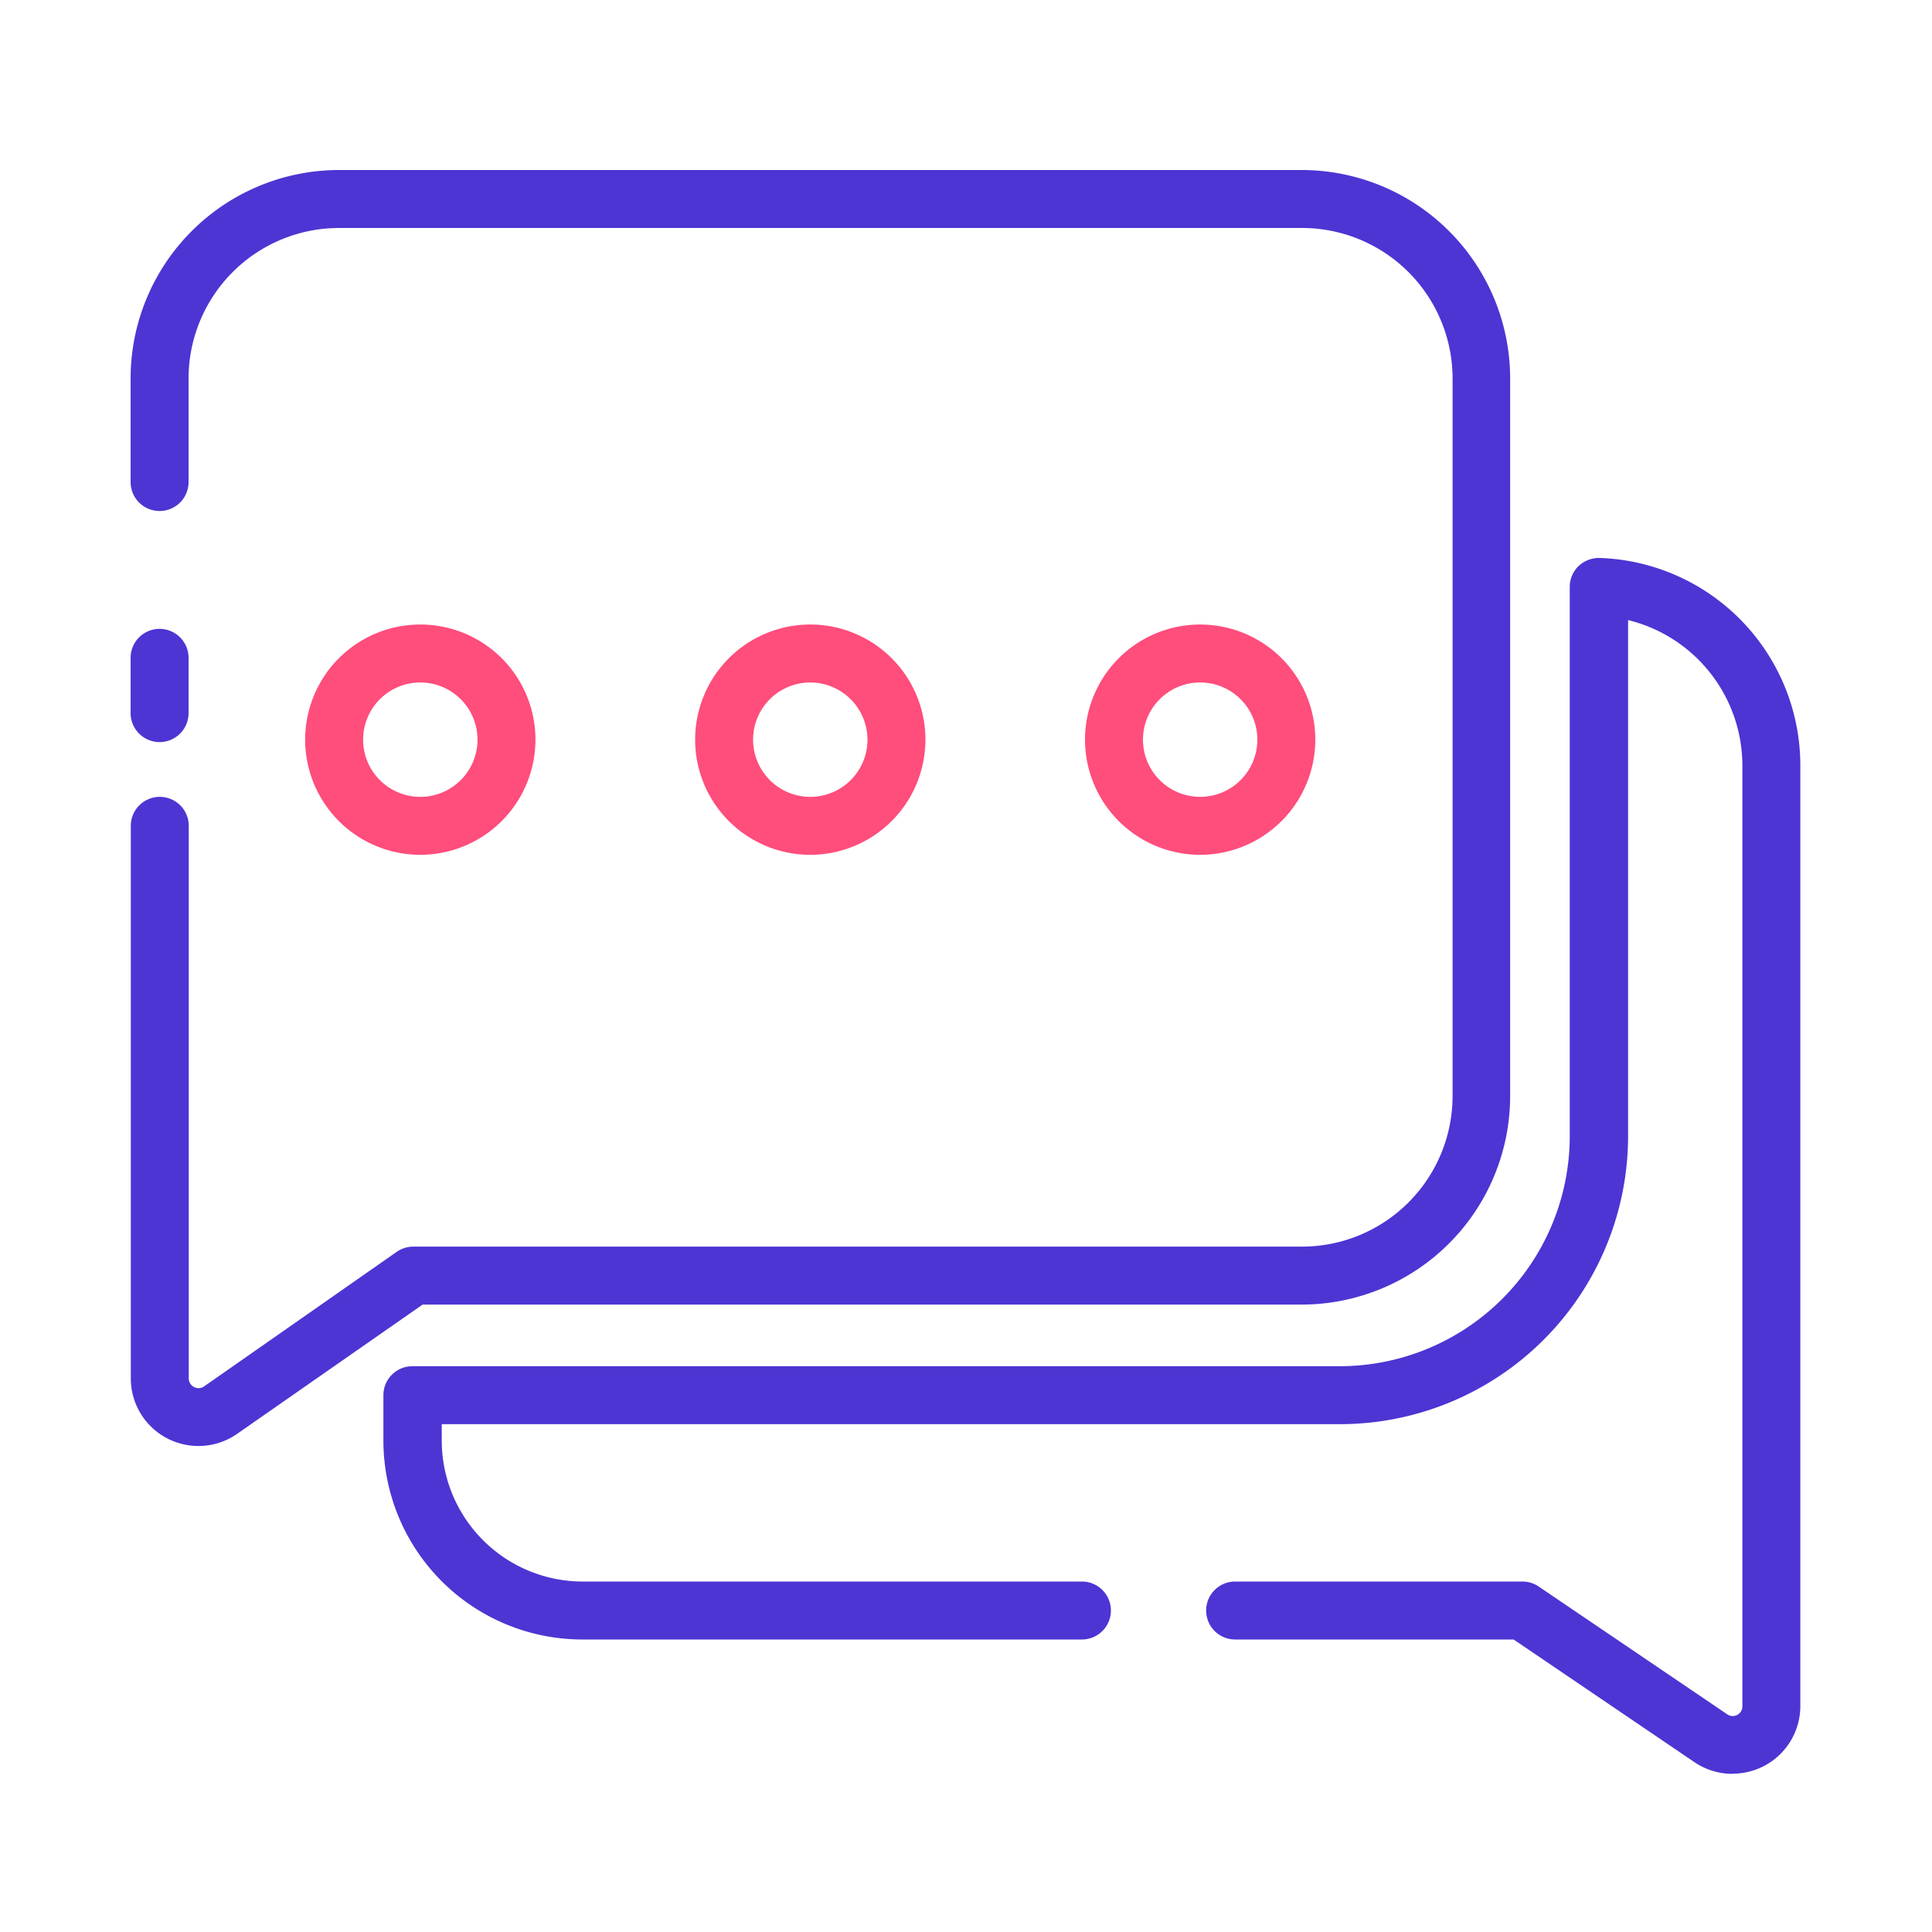
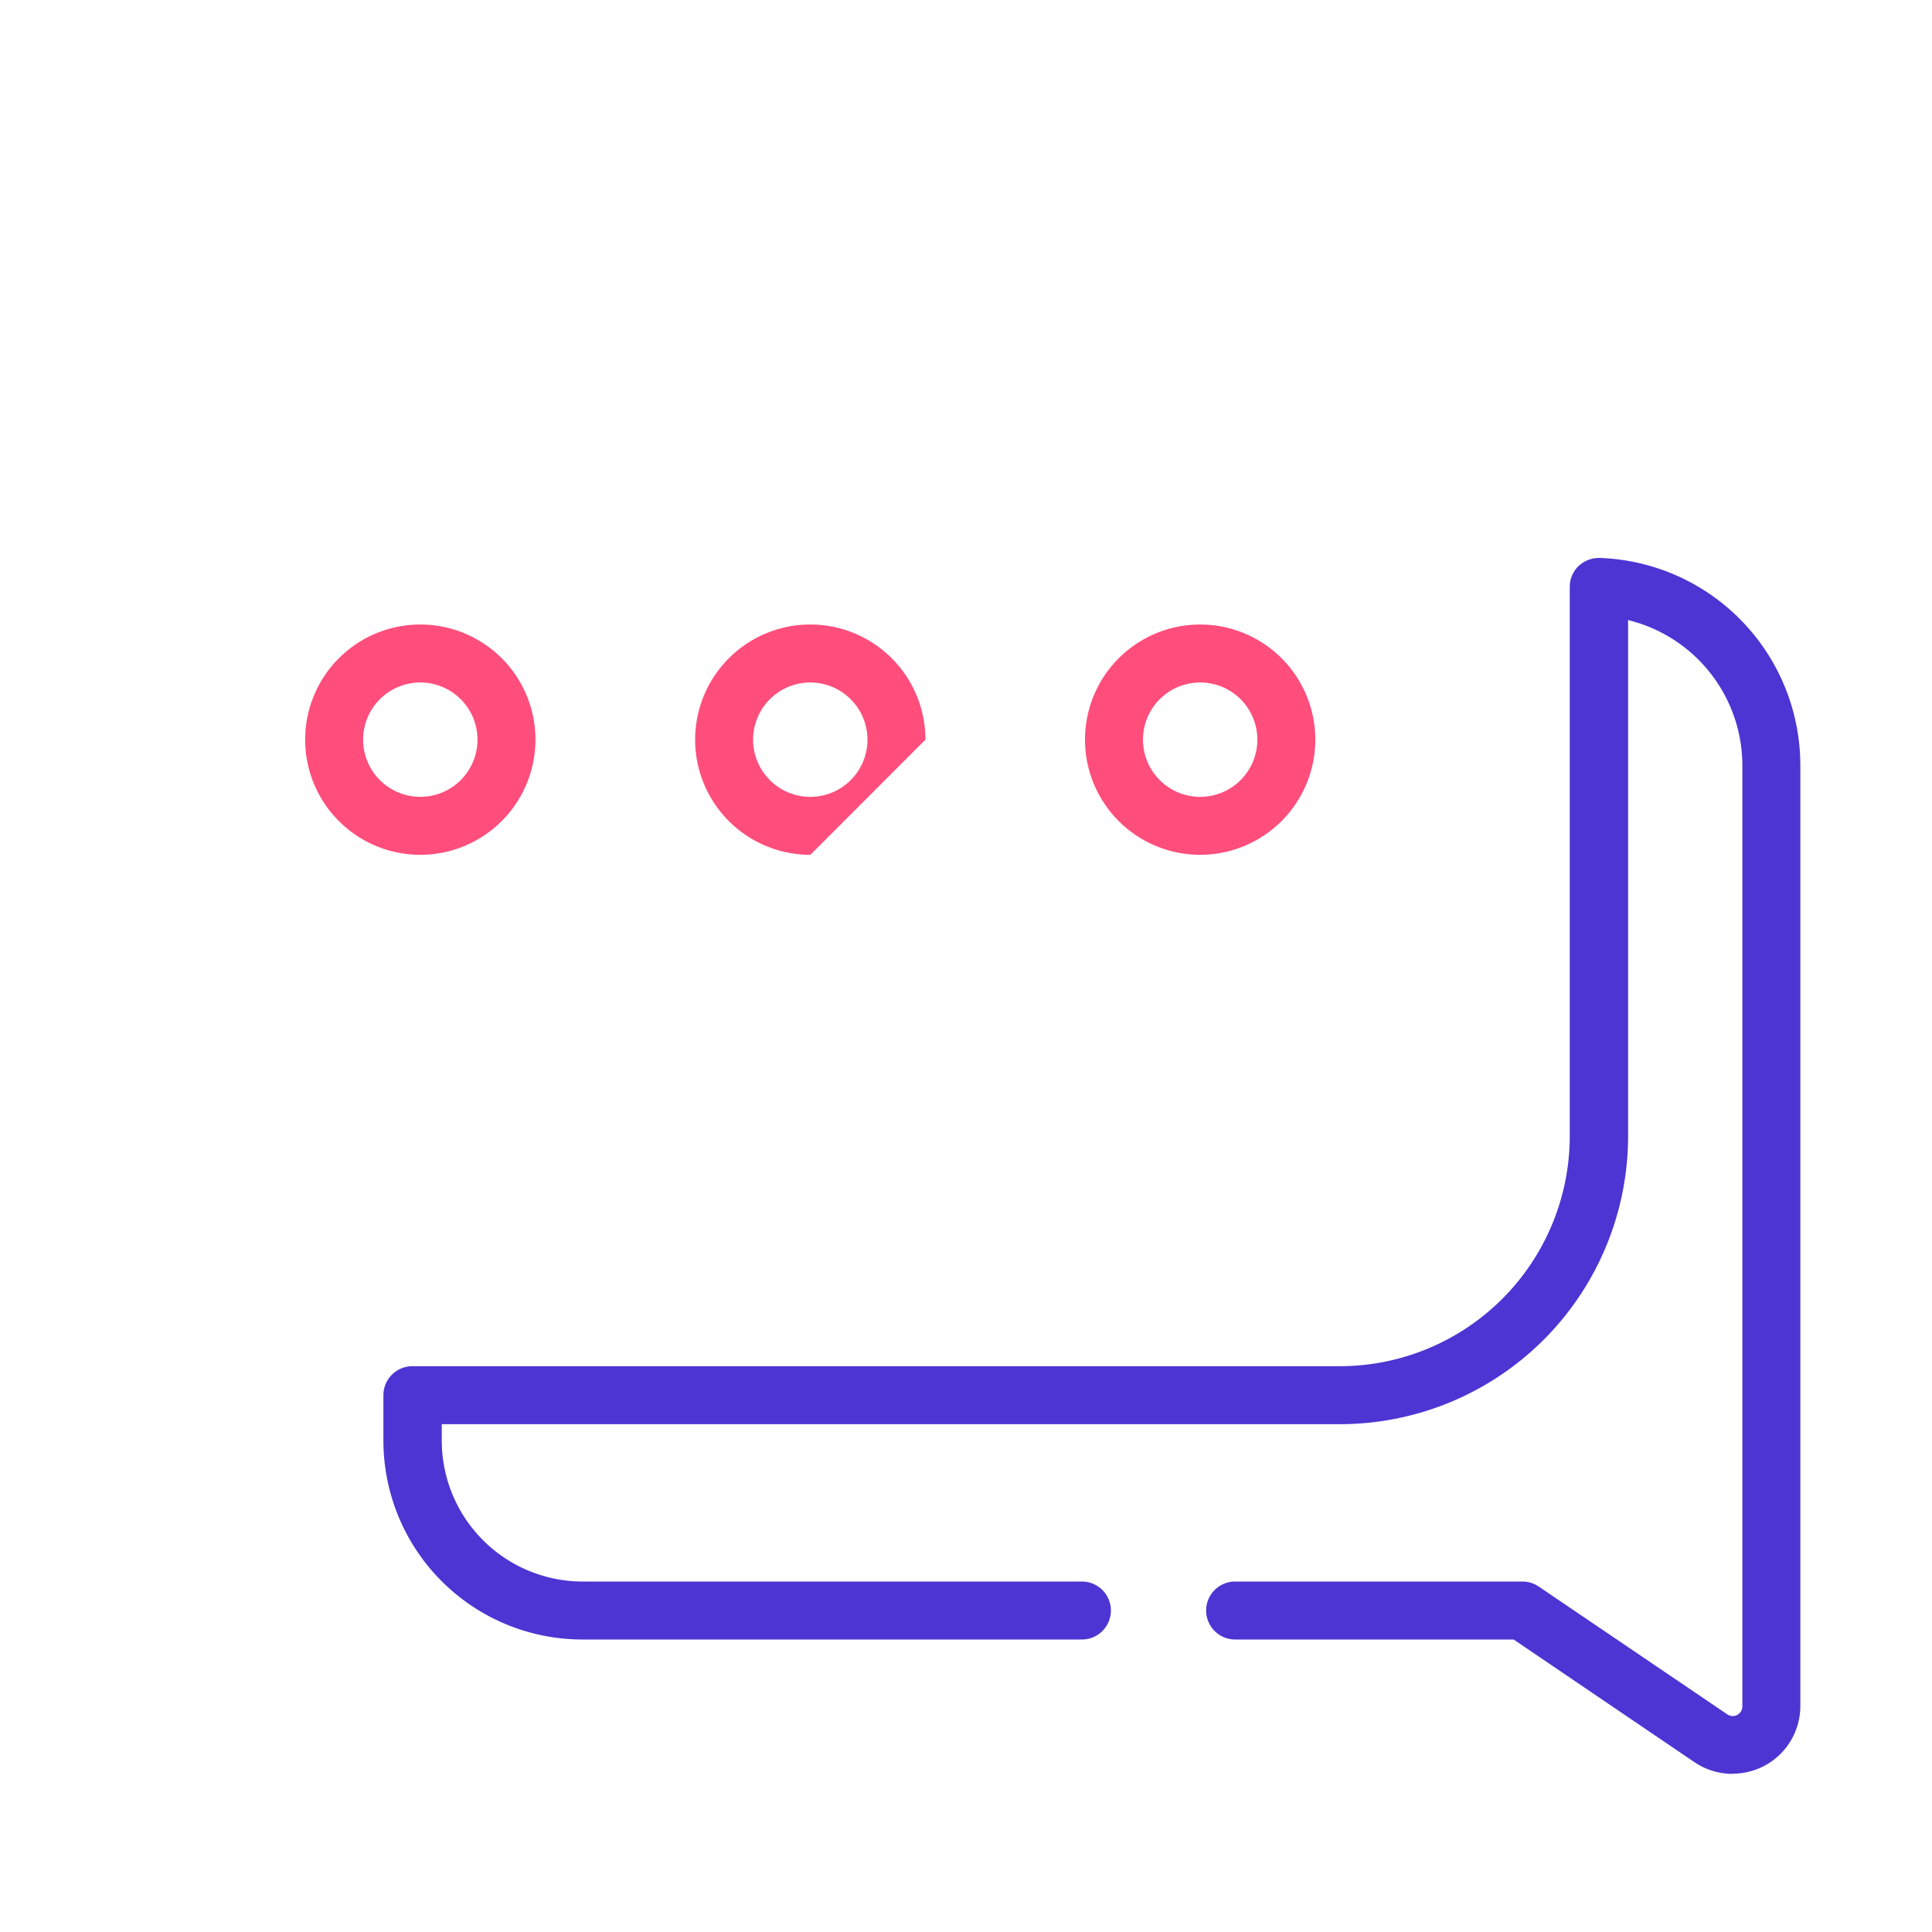
<svg xmlns="http://www.w3.org/2000/svg" t="1734846233898" class="icon" viewBox="0 0 1024 1024" version="1.1" p-id="1311" width="64" height="64">
-   <path d="M84.582 393.318a15.36 15.36 0 0 1-15.36-15.36V348.672a15.36 15.36 0 0 1 30.72 0v29.286a15.36 15.36 0 0 1-15.36 15.36z" fill="#4C35D3" p-id="1312" />
-   <path d="M105.165 766.413a35.84 35.84 0 0 1-35.84-35.84v-292.864a15.36 15.36 0 0 1 30.72 0v292.762a5.12 5.12 0 0 0 2.765 4.659 5.12 5.12 0 0 0 5.427-0.358l102.042-71.27a15.36 15.36 0 0 1 8.806-2.765h471.04a79.872 79.872 0 0 0 79.77-79.77v-380.416a79.821 79.821 0 0 0-79.974-79.718H179.661a79.821 79.821 0 0 0-79.718 79.718V255.488a15.36 15.36 0 0 1-30.72 0V200.55A110.541 110.541 0 0 1 179.661 90.112h510.259a110.541 110.541 0 0 1 110.49 110.438v380.416a110.592 110.592 0 0 1-110.49 110.49h-465.92l-98.304 68.506a35.84 35.84 0 0 1-20.531 6.451z" fill="#4C35D3" p-id="1313" />
  <path d="M918.272 940.186a36.096 36.096 0 0 1-20.173-6.195l-95.846-65.024h-147.61a15.36 15.36 0 1 1 0-30.72h152.32a15.36 15.36 0 0 1 8.602 2.662l99.789 67.635a5.12 5.12 0 0 0 8.141-4.301V406.016a79.462 79.462 0 0 0-60.57-77.363v273.613a152.781 152.781 0 0 1-152.627 152.576h-476.16v8.755a74.752 74.752 0 0 0 74.65 74.65H573.44a15.36 15.36 0 1 1 0 30.72H308.582a105.472 105.472 0 0 1-105.37-105.37v-24.115a15.36 15.36 0 0 1 15.36-15.36h491.52a122.01 122.01 0 0 0 121.907-121.856V311.091a15.36 15.36 0 0 1 4.71-11.11 15.872 15.872 0 0 1 11.213-4.25 110.08 110.08 0 0 1 106.291 110.285v498.227a35.84 35.84 0 0 1-35.84 35.84z" fill="#4C35D3" p-id="1314" />
-   <path d="M222.771 453.069a61.03 61.03 0 1 1 61.03-61.03 61.082 61.082 0 0 1-61.03 61.03z m0-91.341a30.31 30.31 0 1 0 30.31 30.31 30.31 30.31 0 0 0-30.31-30.31zM429.517 453.069A61.03 61.03 0 1 1 490.496 392.038a61.082 61.082 0 0 1-60.979 61.03z m0-91.341a30.31 30.31 0 1 0 30.259 30.31 30.362 30.362 0 0 0-30.259-30.31zM636.109 453.069a61.03 61.03 0 1 1 61.03-61.03 61.082 61.082 0 0 1-61.03 61.03z m0-91.341a30.31 30.31 0 1 0 30.31 30.31 30.31 30.31 0 0 0-30.31-30.31z" fill="#FF4D7C" p-id="1315" />
+   <path d="M222.771 453.069a61.03 61.03 0 1 1 61.03-61.03 61.082 61.082 0 0 1-61.03 61.03z m0-91.341a30.31 30.31 0 1 0 30.31 30.31 30.31 30.31 0 0 0-30.31-30.31zM429.517 453.069A61.03 61.03 0 1 1 490.496 392.038z m0-91.341a30.31 30.31 0 1 0 30.259 30.31 30.362 30.362 0 0 0-30.259-30.31zM636.109 453.069a61.03 61.03 0 1 1 61.03-61.03 61.082 61.082 0 0 1-61.03 61.03z m0-91.341a30.31 30.31 0 1 0 30.31 30.31 30.31 30.31 0 0 0-30.31-30.31z" fill="#FF4D7C" p-id="1315" />
</svg>